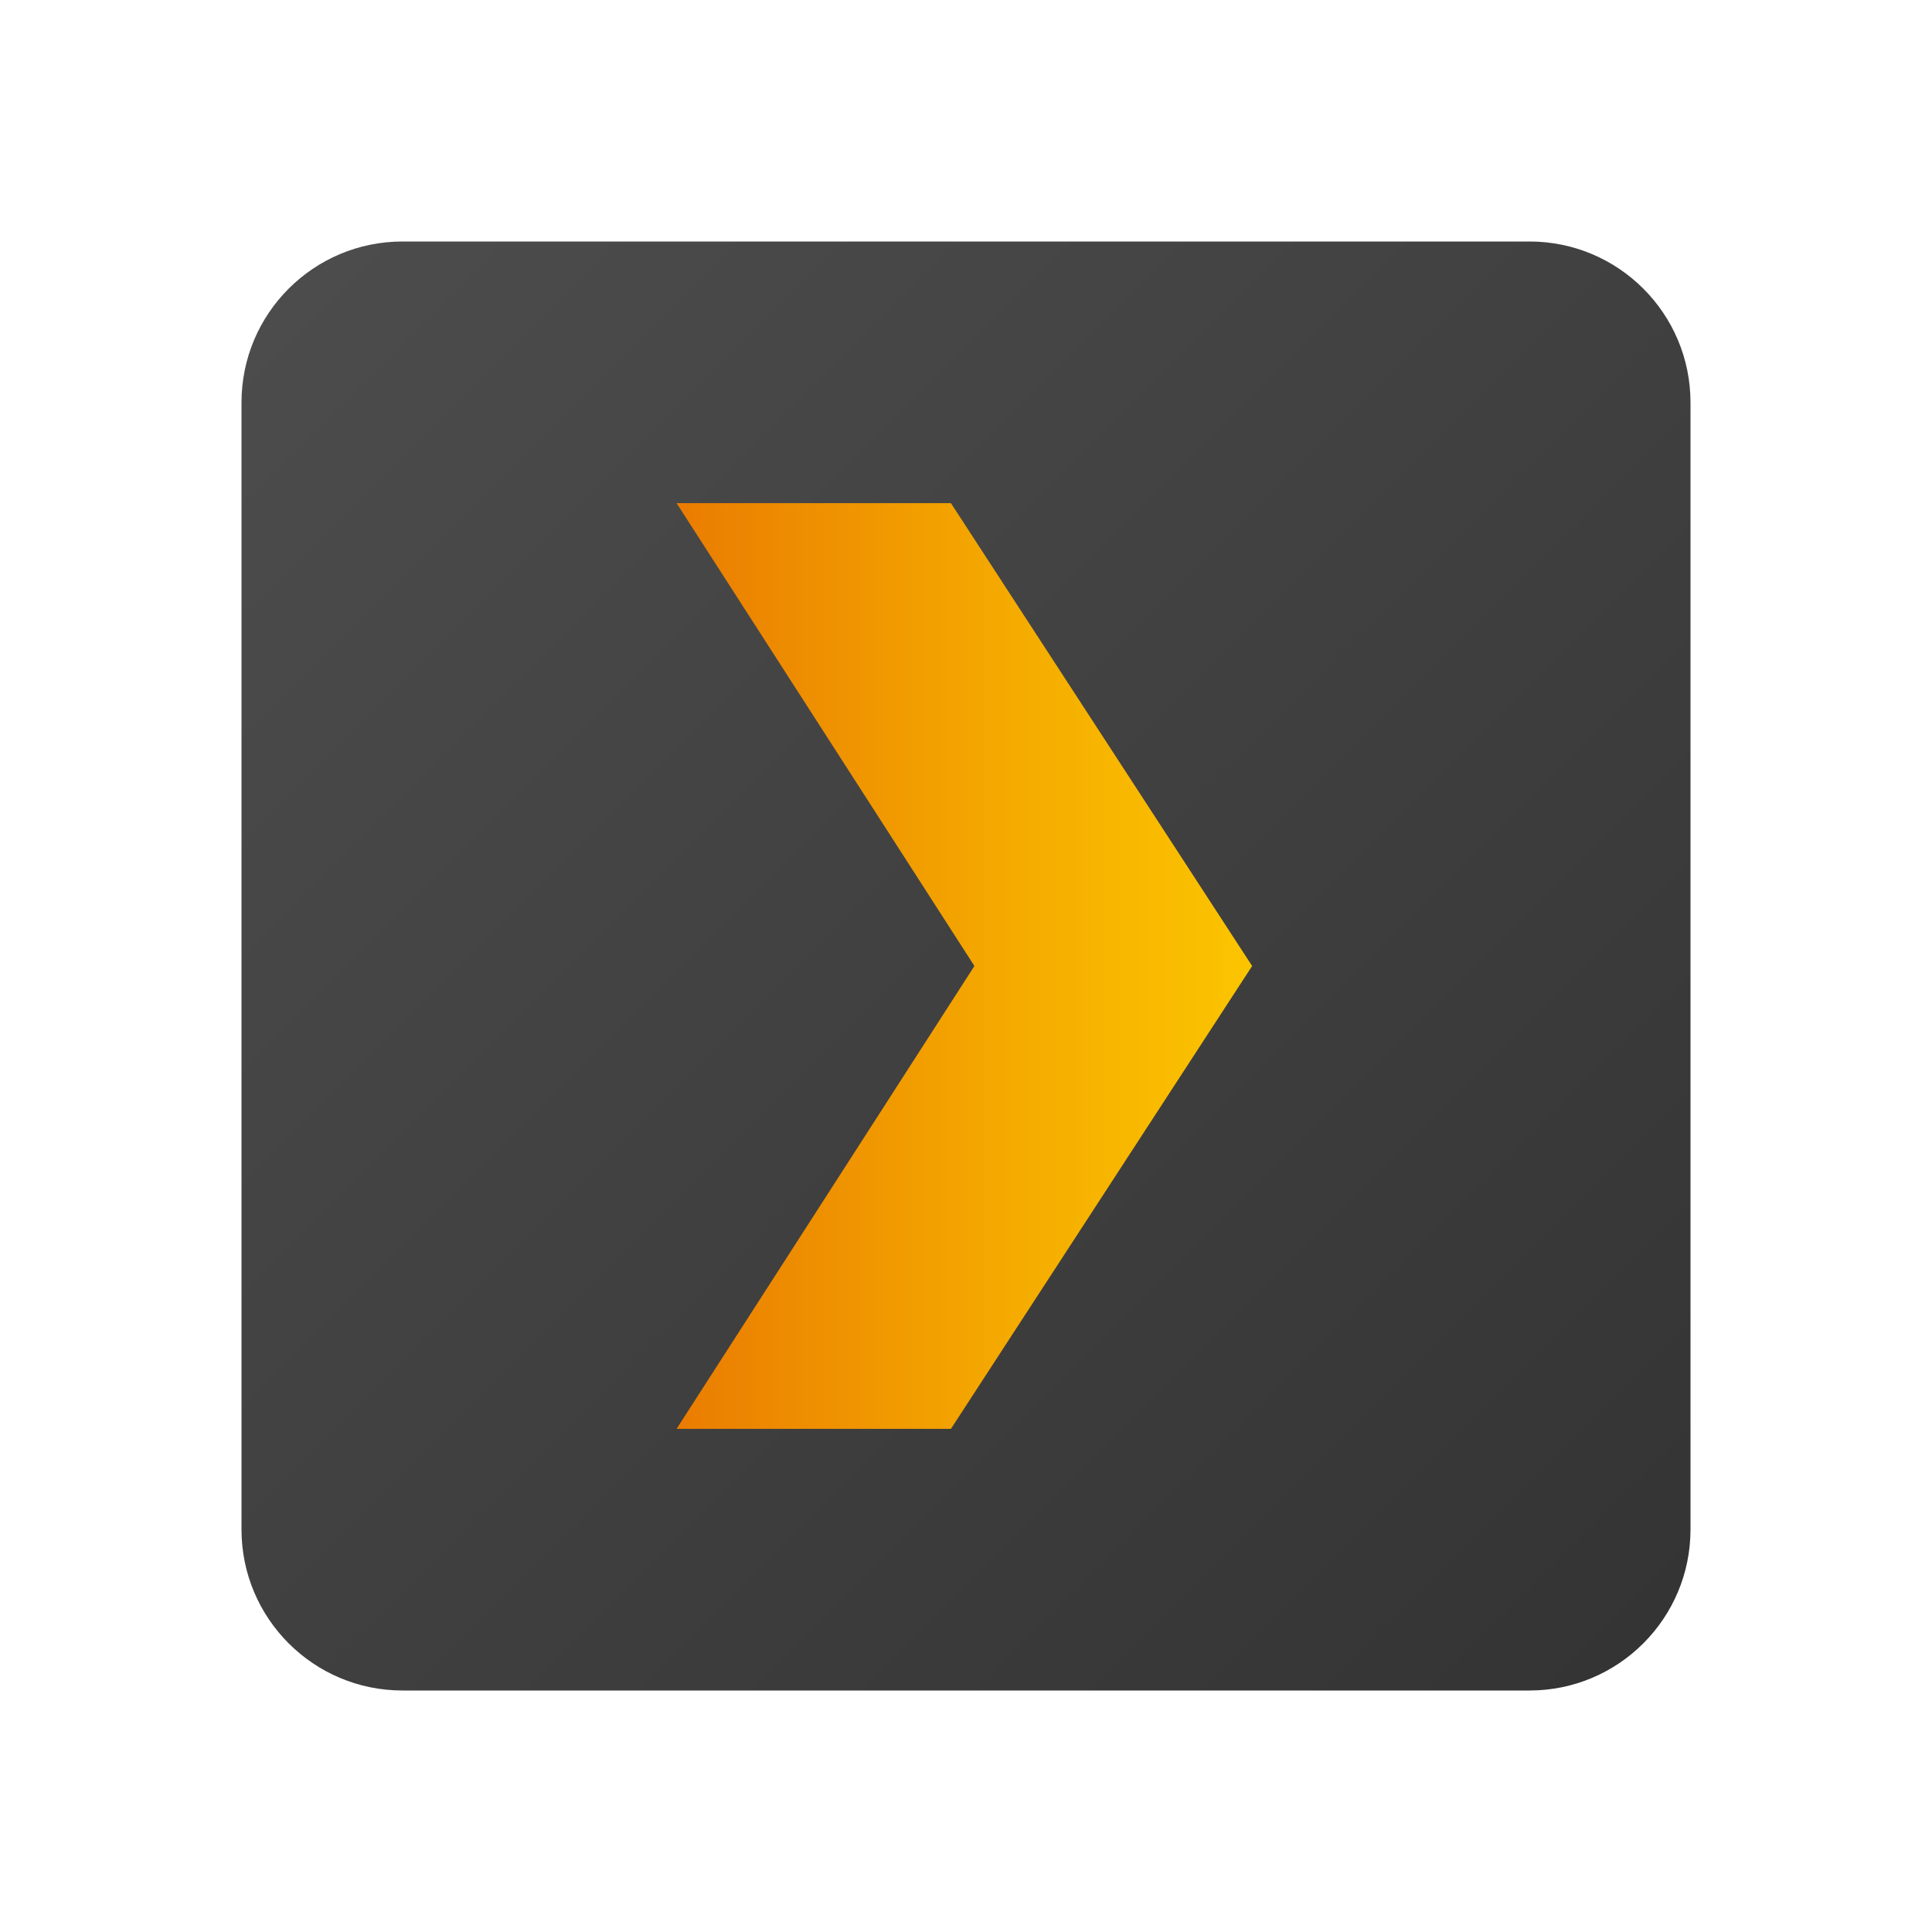
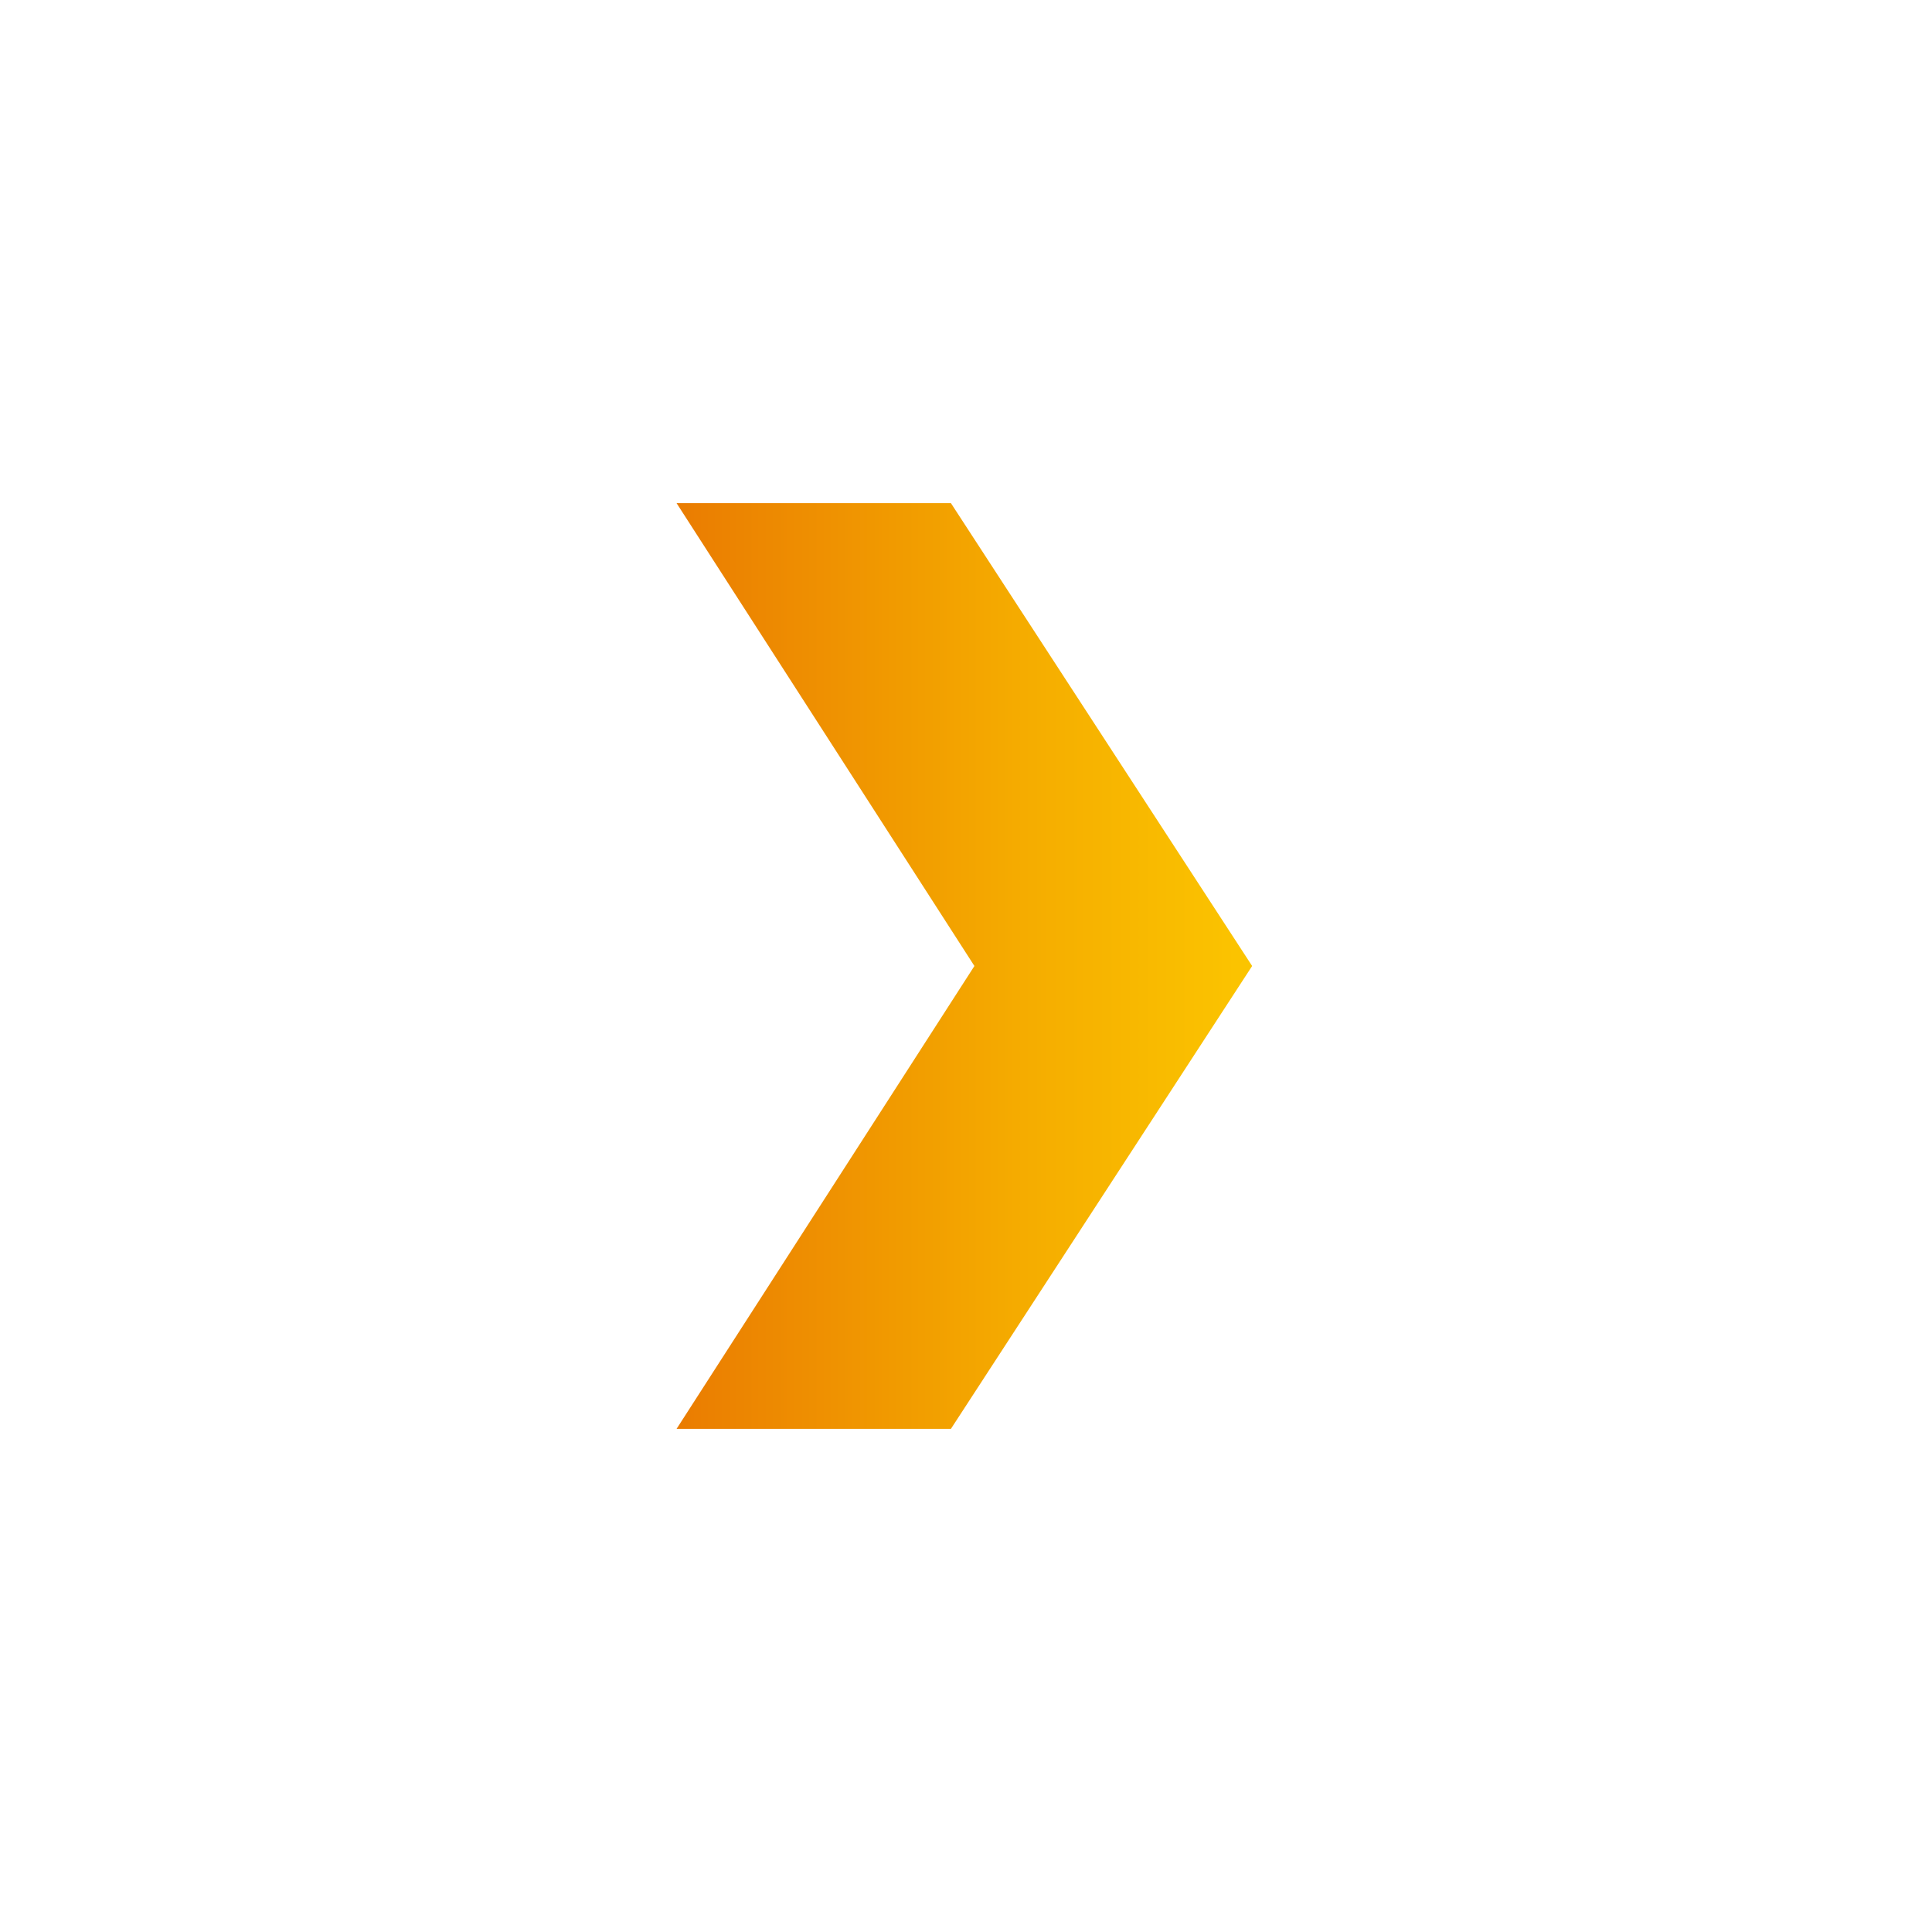
<svg xmlns="http://www.w3.org/2000/svg" height="48px" width="48px" viewBox="0 0 48 48">
  <linearGradient gradientUnits="userSpaceOnUse" gradientTransform="matrix(1 0 0 -1 0 394)" y2="353.172" y1="386.828" x2="40.828" x1="7.172" id="s4jFNnMAB4nIFX1Kv1Lz_a">
    <stop stop-color="#4c4c4c" offset="0" />
    <stop stop-color="#343434" offset="1" />
  </linearGradient>
-   <path d="M38,42H10c-2.209,0-4-1.791-4-4V10c0-2.209,1.791-4,4-4h28c2.209,0,4,1.791,4,4v28 C42,40.209,40.209,42,38,42z" fill="url(#s4jFNnMAB4nIFX1Kv1Lz_a)" />
  <linearGradient gradientUnits="userSpaceOnUse" y2="24" y1="24" x2="35.237" x1="12.309" id="s4jFNnMAB4nIFX1Kv1Lz_b">
    <stop stop-color="#e36001" offset="0" />
    <stop stop-color="#eb8001" offset=".226" />
    <stop stop-color="#f5ac00" offset=".572" />
    <stop stop-color="#fcc700" offset=".842" />
    <stop stop-color="#fed100" offset="1" />
  </linearGradient>
  <polygon points="31.109,24 23.625,35.5 16.809,35.5 24.209,24 16.809,12.5 23.625,12.5" fill="url(#s4jFNnMAB4nIFX1Kv1Lz_b)" />
</svg>